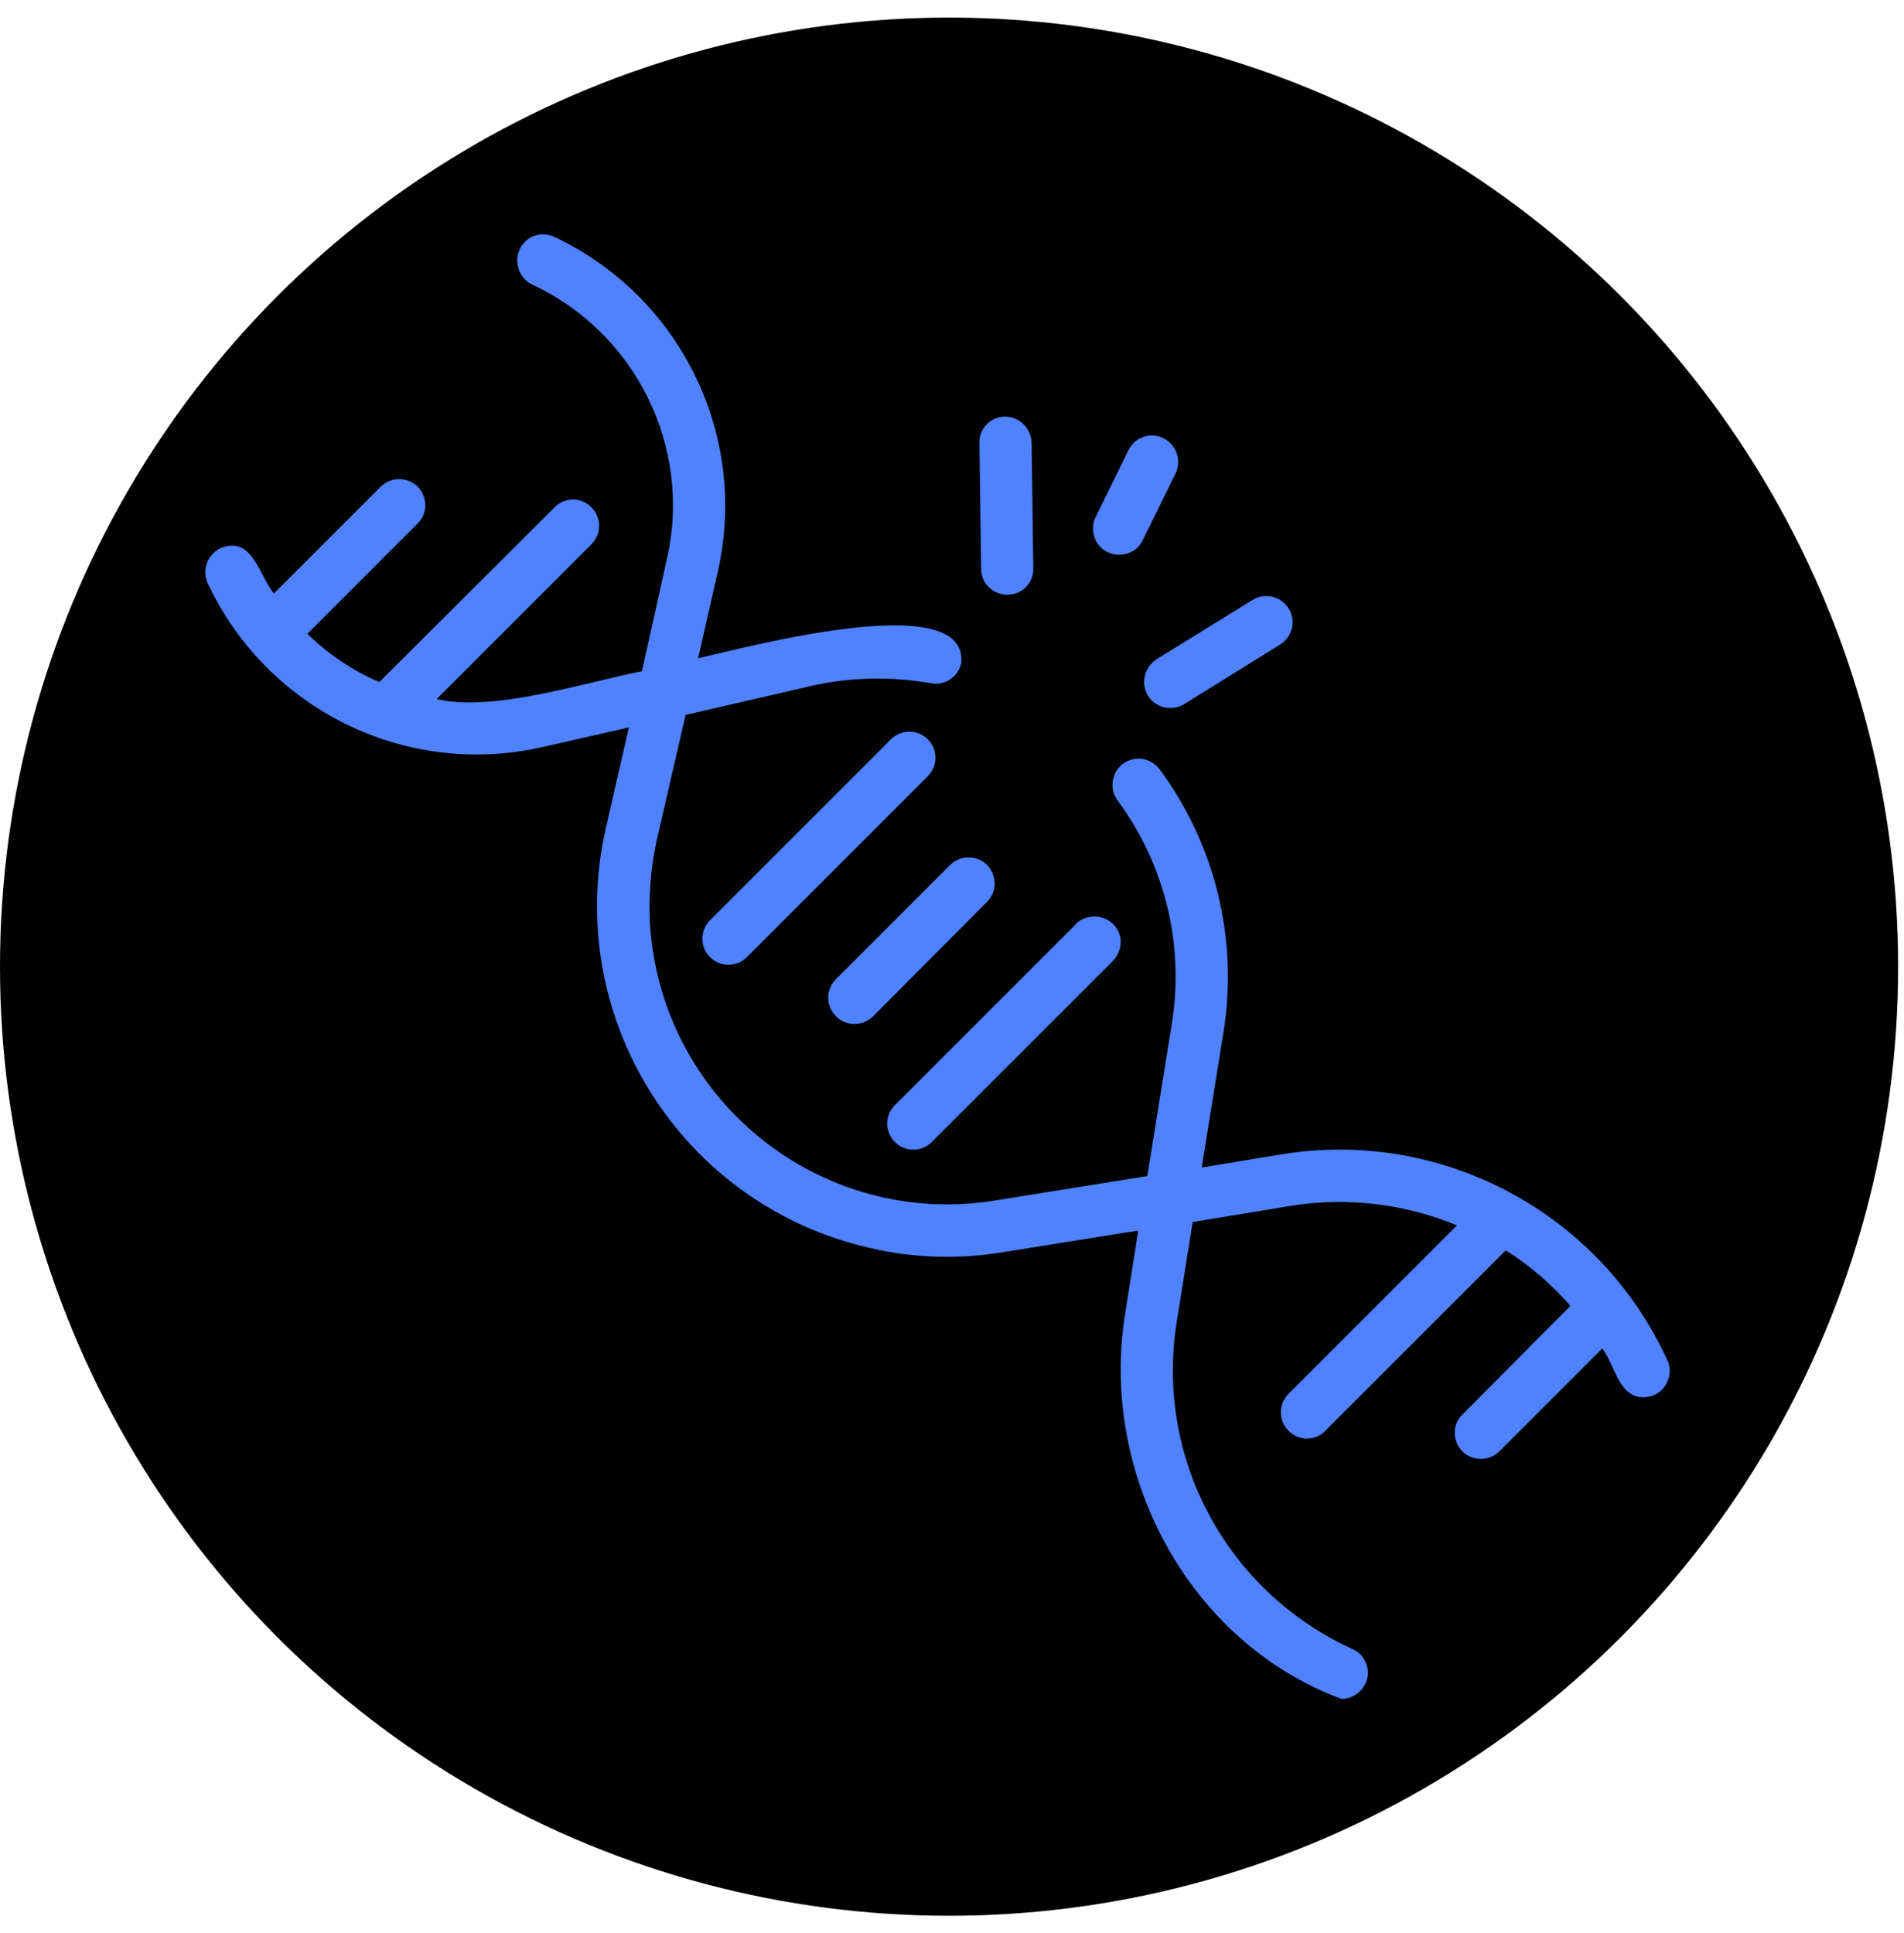
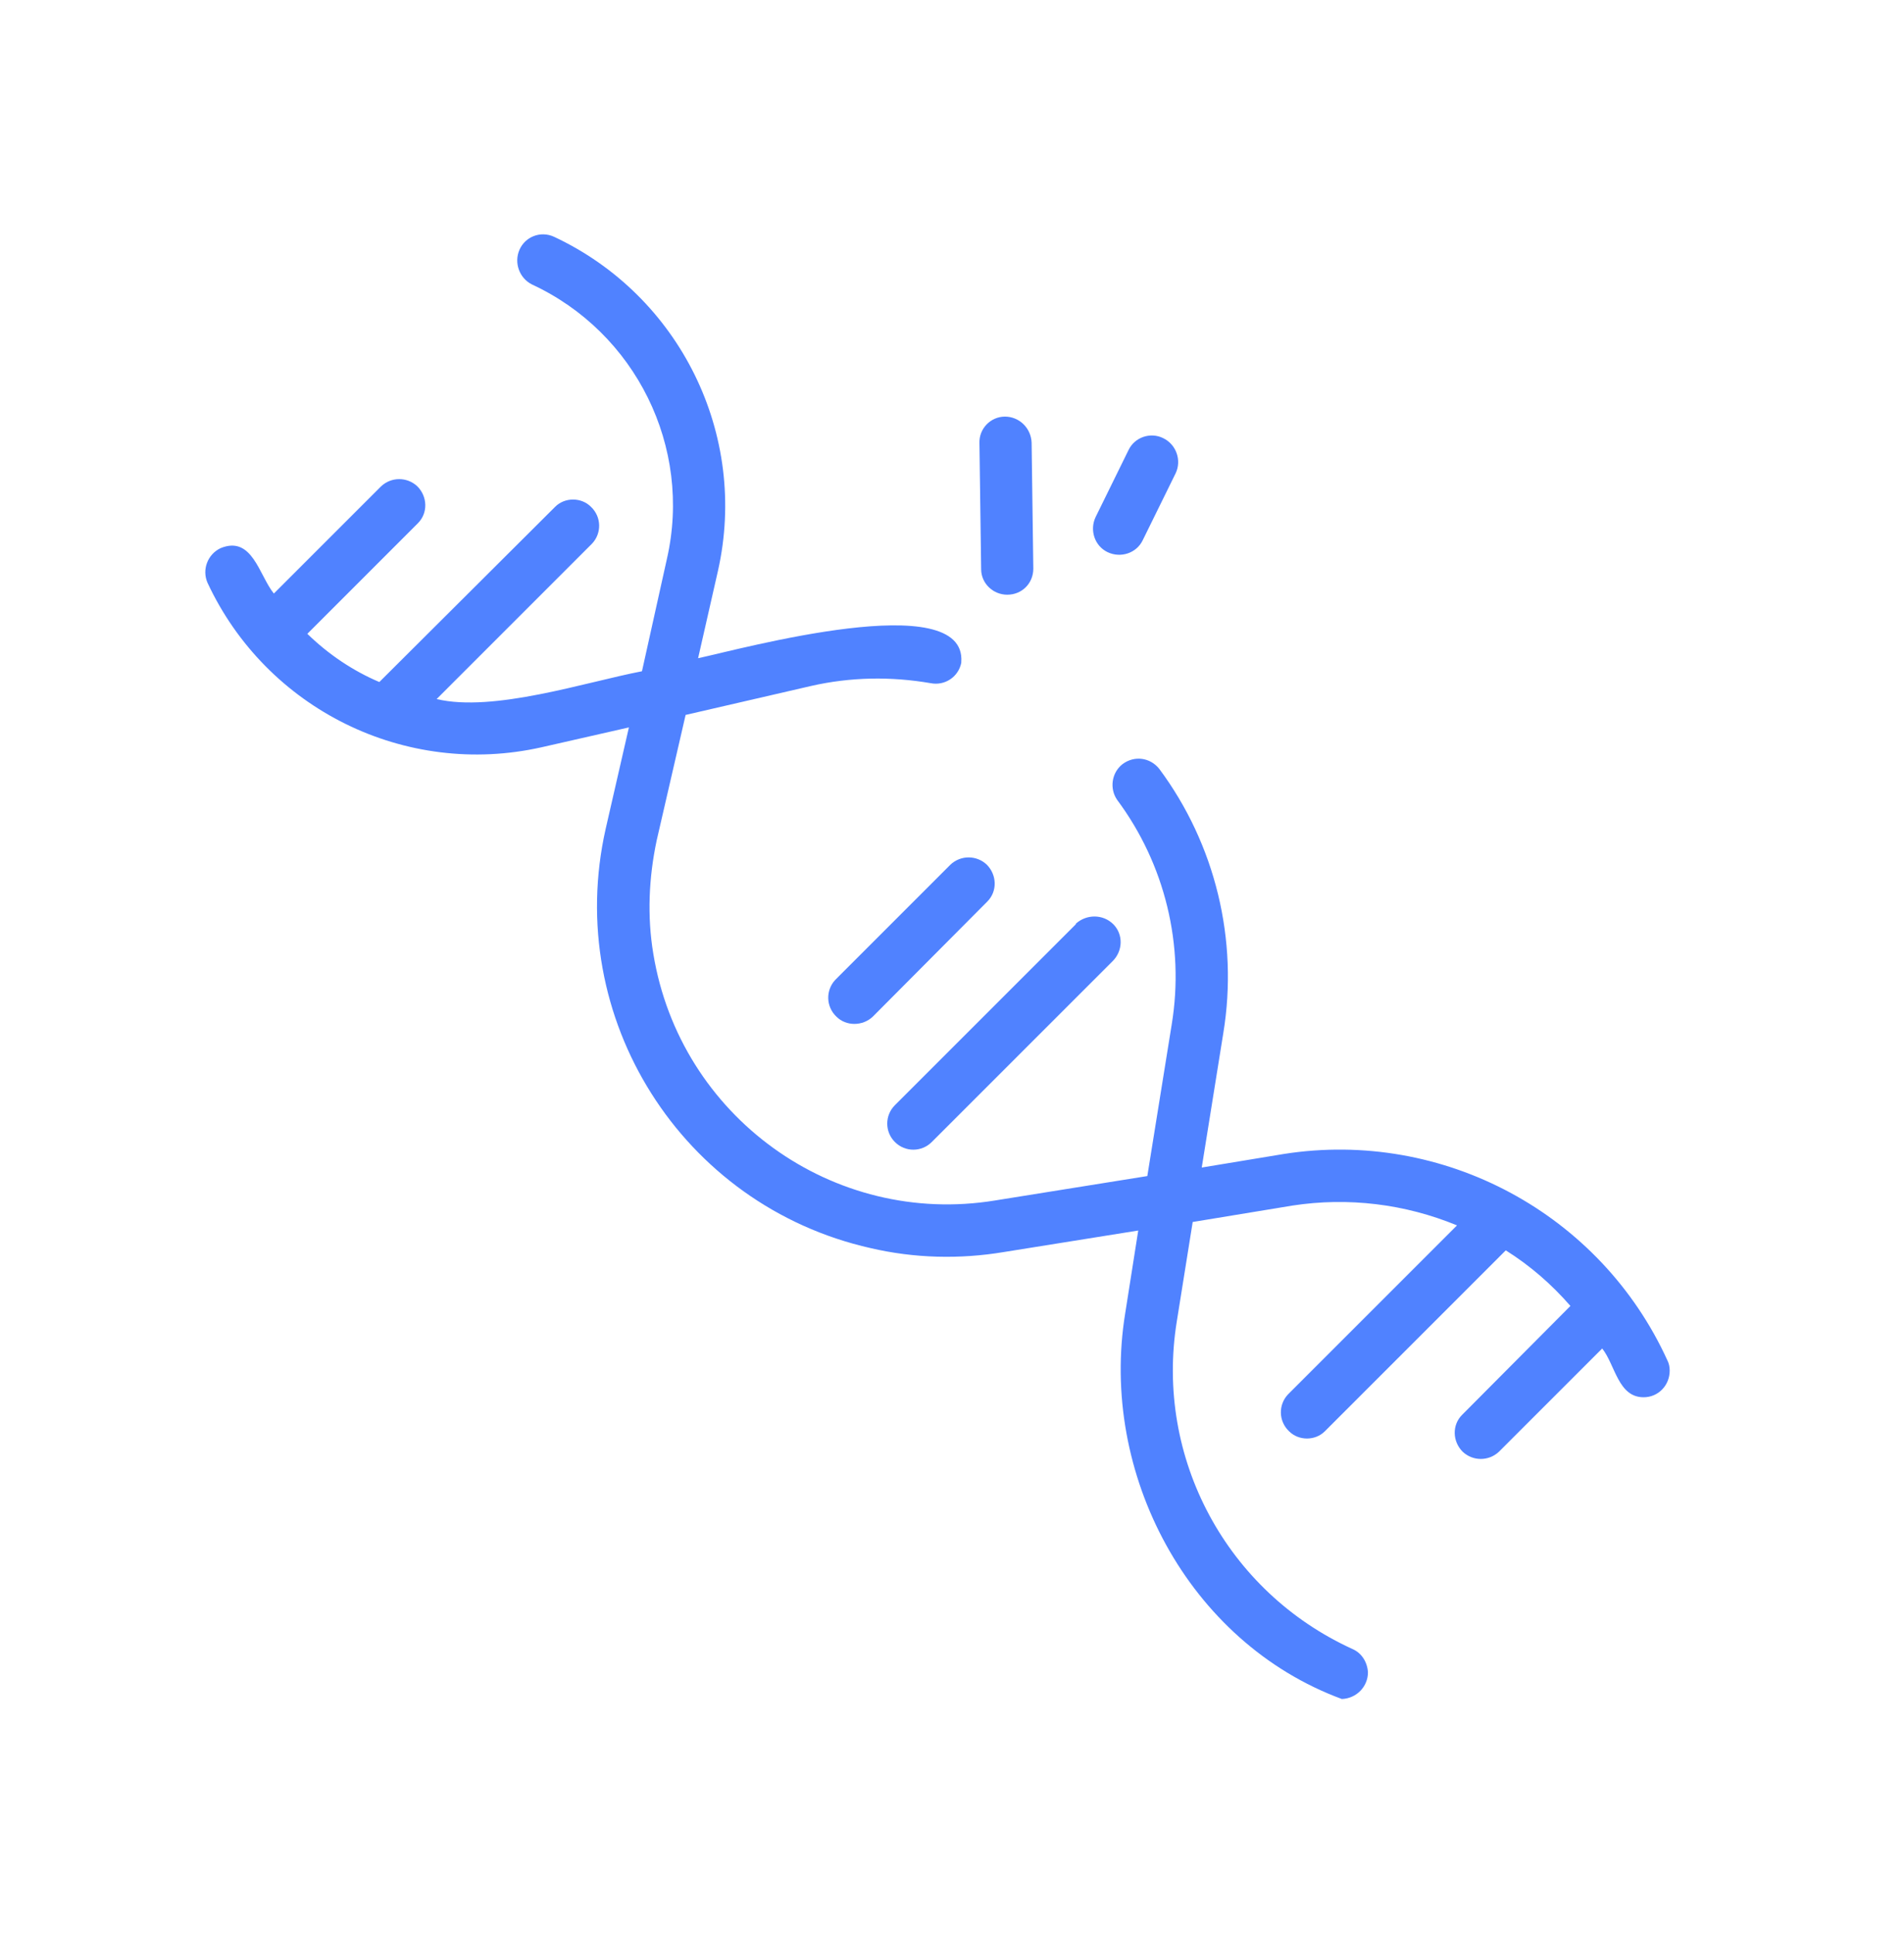
<svg xmlns="http://www.w3.org/2000/svg" width="65" height="66" viewBox="0 0 65 66" fill="none">
-   <circle cx="32.4" cy="33" r="32.4" fill="black" />
  <path d="M56.923 46.441C54.638 41.426 49.275 38.541 43.834 39.393L41.026 39.857L41.762 35.268C42.285 32.093 41.491 28.821 39.574 26.245C39.264 25.858 38.722 25.781 38.316 26.09C37.948 26.381 37.87 26.923 38.141 27.31C39.768 29.498 40.446 32.267 40 34.978L39.168 40.148L33.978 40.98C28.441 41.89 23.213 38.115 22.303 32.558C22.09 31.28 22.148 29.963 22.419 28.685L23.406 24.406L27.686 23.418C29.041 23.109 30.416 23.089 31.771 23.322C32.255 23.418 32.72 23.109 32.817 22.625C32.817 22.625 32.817 22.618 32.817 22.605C33.01 20.03 25.285 22.16 23.832 22.47L24.51 19.488C25.556 14.841 23.213 10.097 18.914 8.083C18.45 7.87 17.927 8.083 17.733 8.529C17.54 8.974 17.733 9.497 18.159 9.71C21.703 11.355 23.639 15.267 22.767 19.081L21.916 22.915C19.999 23.283 16.842 24.328 14.906 23.864L20.212 18.558C20.541 18.21 20.541 17.648 20.173 17.3C19.844 16.971 19.282 16.971 18.953 17.3L12.95 23.283C12.04 22.896 11.208 22.334 10.492 21.637L14.267 17.861C14.616 17.513 14.596 16.951 14.248 16.603C13.899 16.274 13.357 16.274 13.009 16.603L9.349 20.262C8.846 19.643 8.613 18.268 7.529 18.713C7.084 18.926 6.89 19.449 7.084 19.894C9.097 24.212 13.841 26.555 18.488 25.51L21.47 24.832L20.676 28.298C19.224 34.746 23.271 41.155 29.719 42.607C31.209 42.955 32.759 42.994 34.269 42.742L38.858 42.007L38.413 44.834C37.522 50.294 40.562 56.064 45.809 58C46.312 57.981 46.7 57.574 46.7 57.09C46.68 56.742 46.487 56.432 46.177 56.296C41.878 54.341 39.419 49.771 40.175 45.105L40.717 41.716L44.124 41.155C46.022 40.864 47.958 41.096 49.74 41.832L43.97 47.602C43.64 47.951 43.64 48.513 44.008 48.861C44.337 49.19 44.899 49.19 45.228 48.861L51.405 42.684C52.237 43.207 52.973 43.846 53.612 44.582L49.914 48.3C49.565 48.648 49.585 49.209 49.933 49.558C50.282 49.887 50.824 49.887 51.172 49.558L54.697 46.034C55.142 46.596 55.239 47.699 56.11 47.699C56.613 47.699 57.001 47.293 57.001 46.789C57.001 46.66 56.975 46.544 56.923 46.441Z" fill="#5082FF" />
-   <path d="M31.674 25.239C31.326 24.89 30.764 24.89 30.416 25.239L24.239 31.416C23.89 31.764 23.89 32.326 24.239 32.674C24.587 33.023 25.149 33.023 25.497 32.674L31.674 26.497C32.023 26.149 32.023 25.587 31.674 25.239Z" fill="#5082FF" />
  <path d="M28.517 33.448C28.188 33.797 28.188 34.358 28.555 34.707C28.884 35.036 29.446 35.036 29.795 34.707L33.706 30.776C34.054 30.427 34.035 29.866 33.687 29.517C33.338 29.188 32.796 29.188 32.447 29.517L28.517 33.448Z" fill="#5082FF" />
  <path d="M30.551 38.986C30.899 39.335 31.461 39.335 31.809 38.986L37.986 32.81C38.335 32.461 38.354 31.899 38.006 31.551C37.657 31.203 37.096 31.202 36.728 31.532C36.728 31.544 36.728 31.551 36.728 31.551L30.551 37.728C30.202 38.076 30.202 38.638 30.551 38.986Z" fill="#5082FF" />
  <path d="M34.386 20.302C34.889 20.302 35.276 19.914 35.276 19.411L35.218 15.112C35.199 14.609 34.792 14.222 34.308 14.222C33.824 14.222 33.417 14.628 33.437 15.132L33.495 19.43C33.495 19.914 33.901 20.302 34.386 20.302Z" fill="#5082FF" />
-   <path d="M39.187 23.748C39.458 24.174 40 24.29 40.426 24.038L43.698 22.005C44.124 21.734 44.26 21.192 43.989 20.766C43.737 20.36 43.175 20.224 42.769 20.476L39.477 22.509C39.07 22.78 38.935 23.322 39.187 23.748Z" fill="#5082FF" />
  <path d="M37.811 18.849C38.256 19.061 38.798 18.887 39.011 18.442L40.135 16.157C40.347 15.712 40.154 15.17 39.709 14.957C39.283 14.744 38.74 14.918 38.527 15.363L37.404 17.648C37.191 18.093 37.366 18.636 37.811 18.849Z" fill="#5082FF" />
</svg>